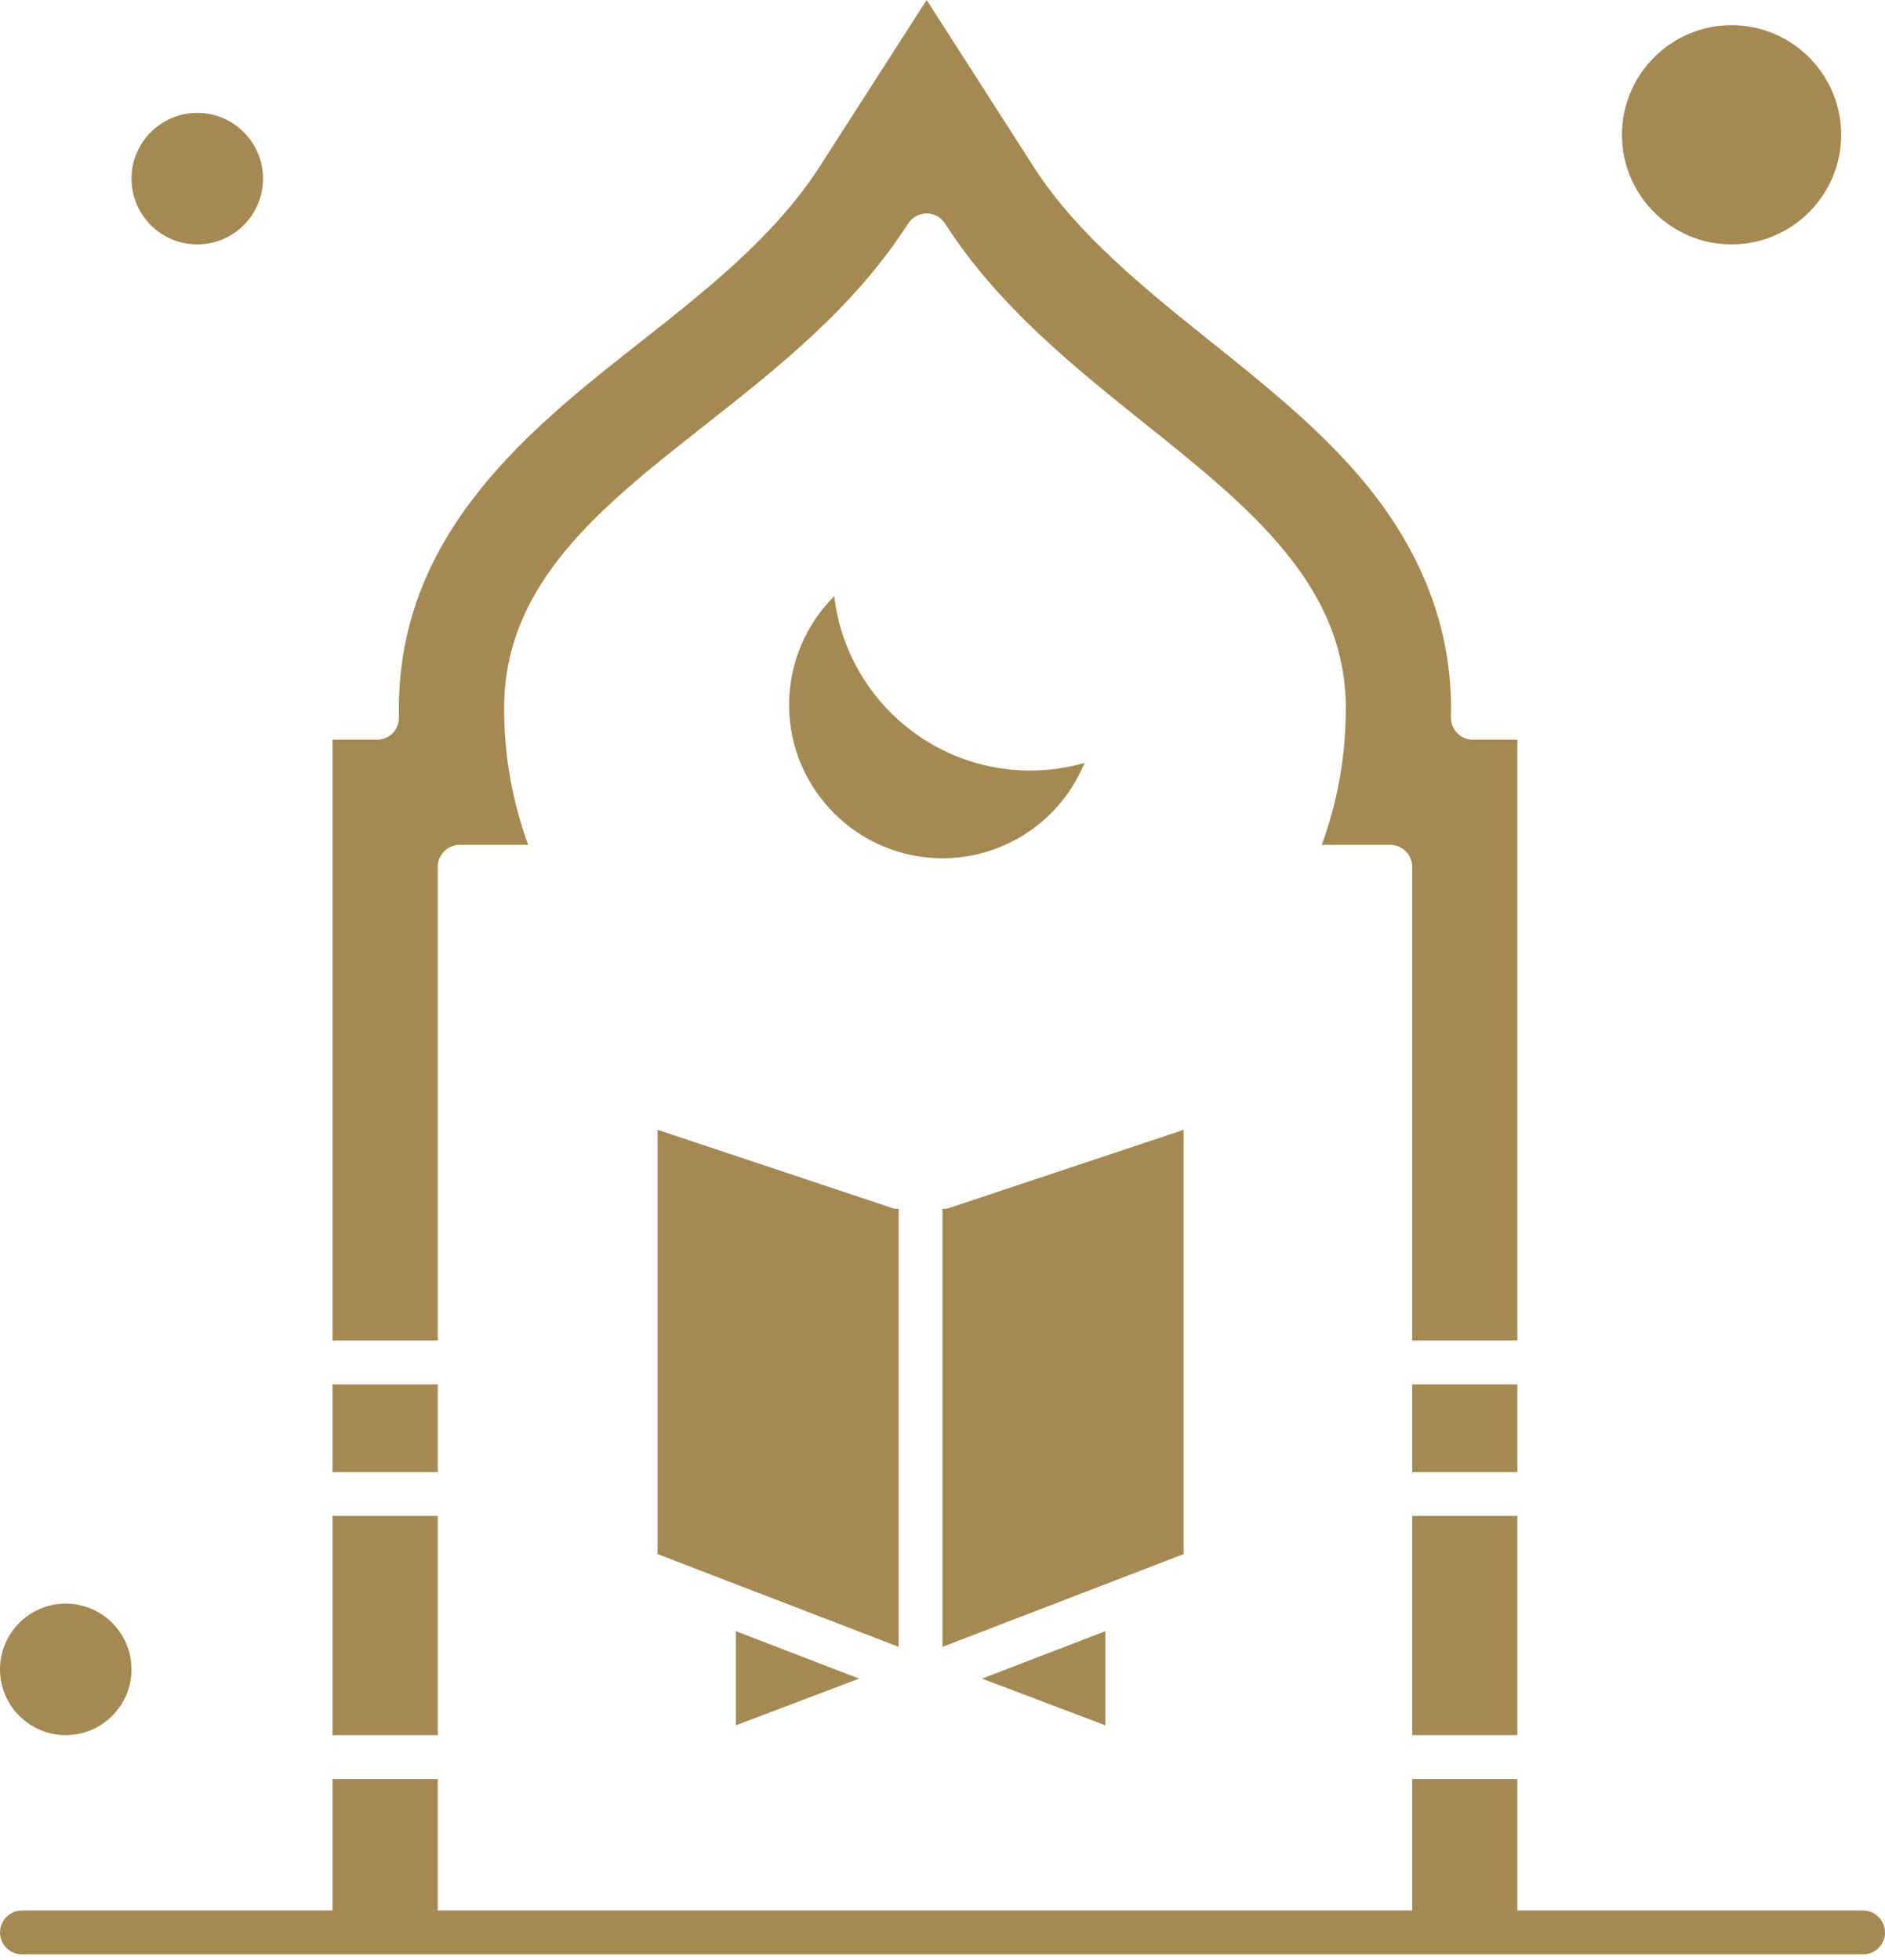
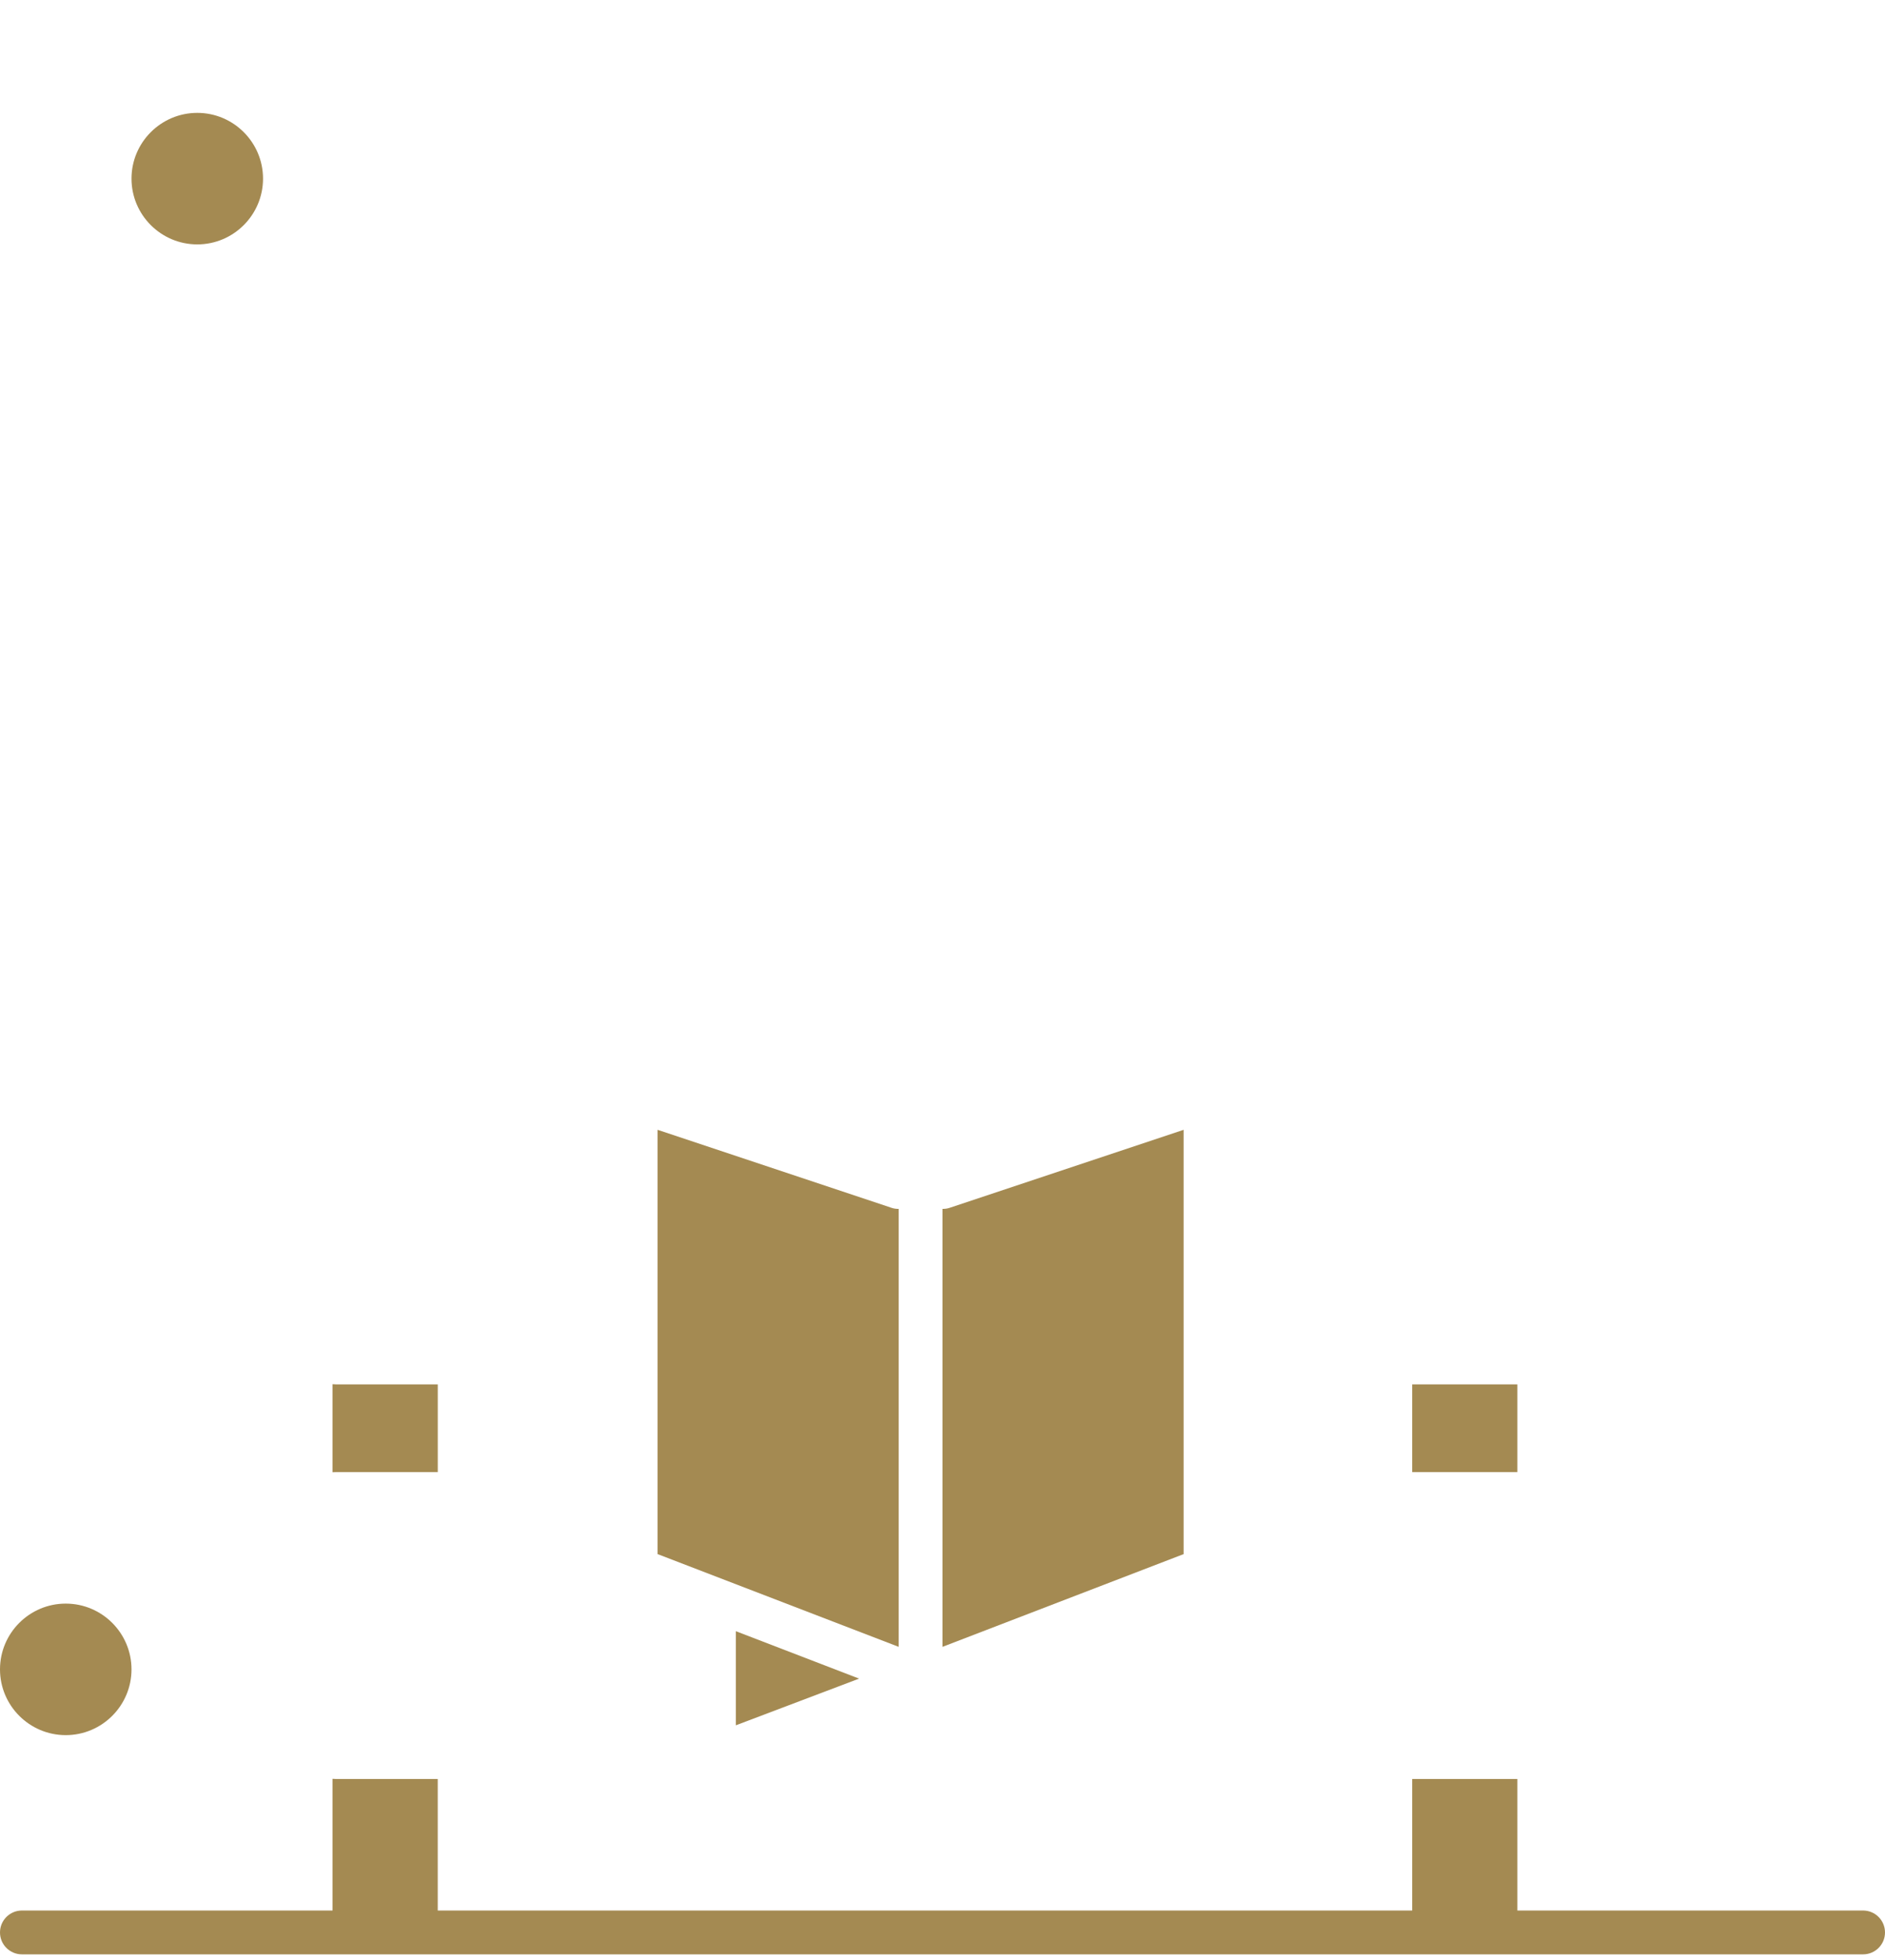
<svg xmlns="http://www.w3.org/2000/svg" width="76" height="79" viewBox="0 0 76 79" fill="none">
  <path d="M47.721 45.544L38.279 48.691C38.187 48.722 38.093 48.732 38 48.732V66.386L47.721 62.648V45.544Z" fill="#A48A52" />
-   <path d="M17.65 69.945V61.108H13.55C13.502 61.108 13.455 61.105 13.408 61.101V69.952C13.455 69.948 13.502 69.945 13.55 69.945H17.65Z" fill="#A48A52" />
-   <path d="M44.565 65.755L39.594 67.667L44.565 69.549V65.755Z" fill="#A48A52" />
-   <path d="M43.726 30.753C43.016 30.957 42.278 31.062 41.535 31.062C37.462 31.062 34.093 27.983 33.635 24.031C32.486 25.178 31.814 26.75 31.814 28.41C31.814 31.822 34.589 34.597 38 34.597C40.563 34.597 42.798 33.027 43.726 30.753Z" fill="#A48A52" />
  <path d="M7.954 9.852C9.415 9.852 10.605 8.663 10.605 7.201C10.605 5.739 9.415 4.55 7.954 4.55C6.492 4.55 5.302 5.739 5.302 7.201C5.302 8.663 6.492 9.852 7.954 9.852Z" fill="#A48A52" />
  <path d="M36.233 48.732C36.14 48.732 36.046 48.722 35.953 48.691L26.512 45.544V62.647L36.233 66.386V48.732Z" fill="#A48A52" />
  <path d="M2.651 69.945C4.113 69.945 5.302 68.756 5.302 67.294C5.302 65.832 4.113 64.643 2.651 64.643C1.189 64.643 0 65.832 0 67.294C0 68.756 1.189 69.945 2.651 69.945Z" fill="#A48A52" />
  <path d="M34.638 67.667L29.668 65.755V69.549L34.638 67.667Z" fill="#A48A52" />
  <path d="M61.178 55.806H56.937V59.341H61.178V55.806Z" fill="#A48A52" />
-   <path d="M17.65 54.038V34.943C17.65 34.455 18.045 34.059 18.533 34.059H21.295C20.651 32.294 20.325 30.446 20.325 28.549C20.325 23.511 24.239 20.43 28.384 17.167C31.359 14.826 34.435 12.405 36.615 9.011C36.778 8.758 37.058 8.605 37.359 8.605H37.359C37.66 8.605 37.94 8.758 38.102 9.011C40.232 12.33 43.265 14.759 46.199 17.108C50.345 20.428 54.261 23.563 54.261 28.549C54.261 30.446 53.935 32.294 53.291 34.059H56.053C56.541 34.059 56.937 34.455 56.937 34.943V54.038H61.178V29.817H59.384C59.147 29.817 58.92 29.722 58.753 29.553C58.587 29.384 58.496 29.155 58.5 28.918C58.502 28.795 58.504 28.672 58.504 28.549C58.504 25.291 57.32 22.217 54.985 19.412C53.232 17.305 51.005 15.522 48.851 13.797C46.184 11.662 43.426 9.454 41.673 6.721L37.361 0L33.046 6.718C31.251 9.513 28.46 11.71 25.761 13.834C21.449 17.228 16.083 21.451 16.083 28.549C16.083 28.672 16.084 28.795 16.086 28.918C16.09 29.155 15.999 29.384 15.833 29.553C15.667 29.722 15.439 29.817 15.202 29.817H13.408V54.045C13.454 54.041 13.502 54.038 13.55 54.038L17.65 54.038Z" fill="#A48A52" />
-   <path d="M61.178 61.108H56.937V69.945H61.178V61.108Z" fill="#A48A52" />
-   <path d="M69.814 9.852C72.25 9.852 74.233 7.87 74.233 5.434C74.233 2.997 72.25 1.015 69.814 1.015C67.377 1.015 65.395 2.997 65.395 5.434C65.395 7.87 67.377 9.852 69.814 9.852Z" fill="#A48A52" />
+   <path d="M61.178 61.108H56.937H61.178V61.108Z" fill="#A48A52" />
  <path d="M17.65 59.341V55.806H13.55C13.502 55.806 13.455 55.803 13.408 55.799V59.348C13.455 59.344 13.502 59.341 13.55 59.341H17.65Z" fill="#A48A52" />
  <path d="M75.116 77.015H61.178V71.713H56.937V77.015H17.649V71.713H13.55C13.502 71.713 13.455 71.71 13.408 71.706V77.015H0.884C0.396 77.015 0 77.411 0 77.899C0 78.387 0.396 78.782 0.884 78.782H75.116C75.604 78.782 76 78.387 76 77.899C76 77.411 75.604 77.015 75.116 77.015Z" fill="#A48A52" />
</svg>